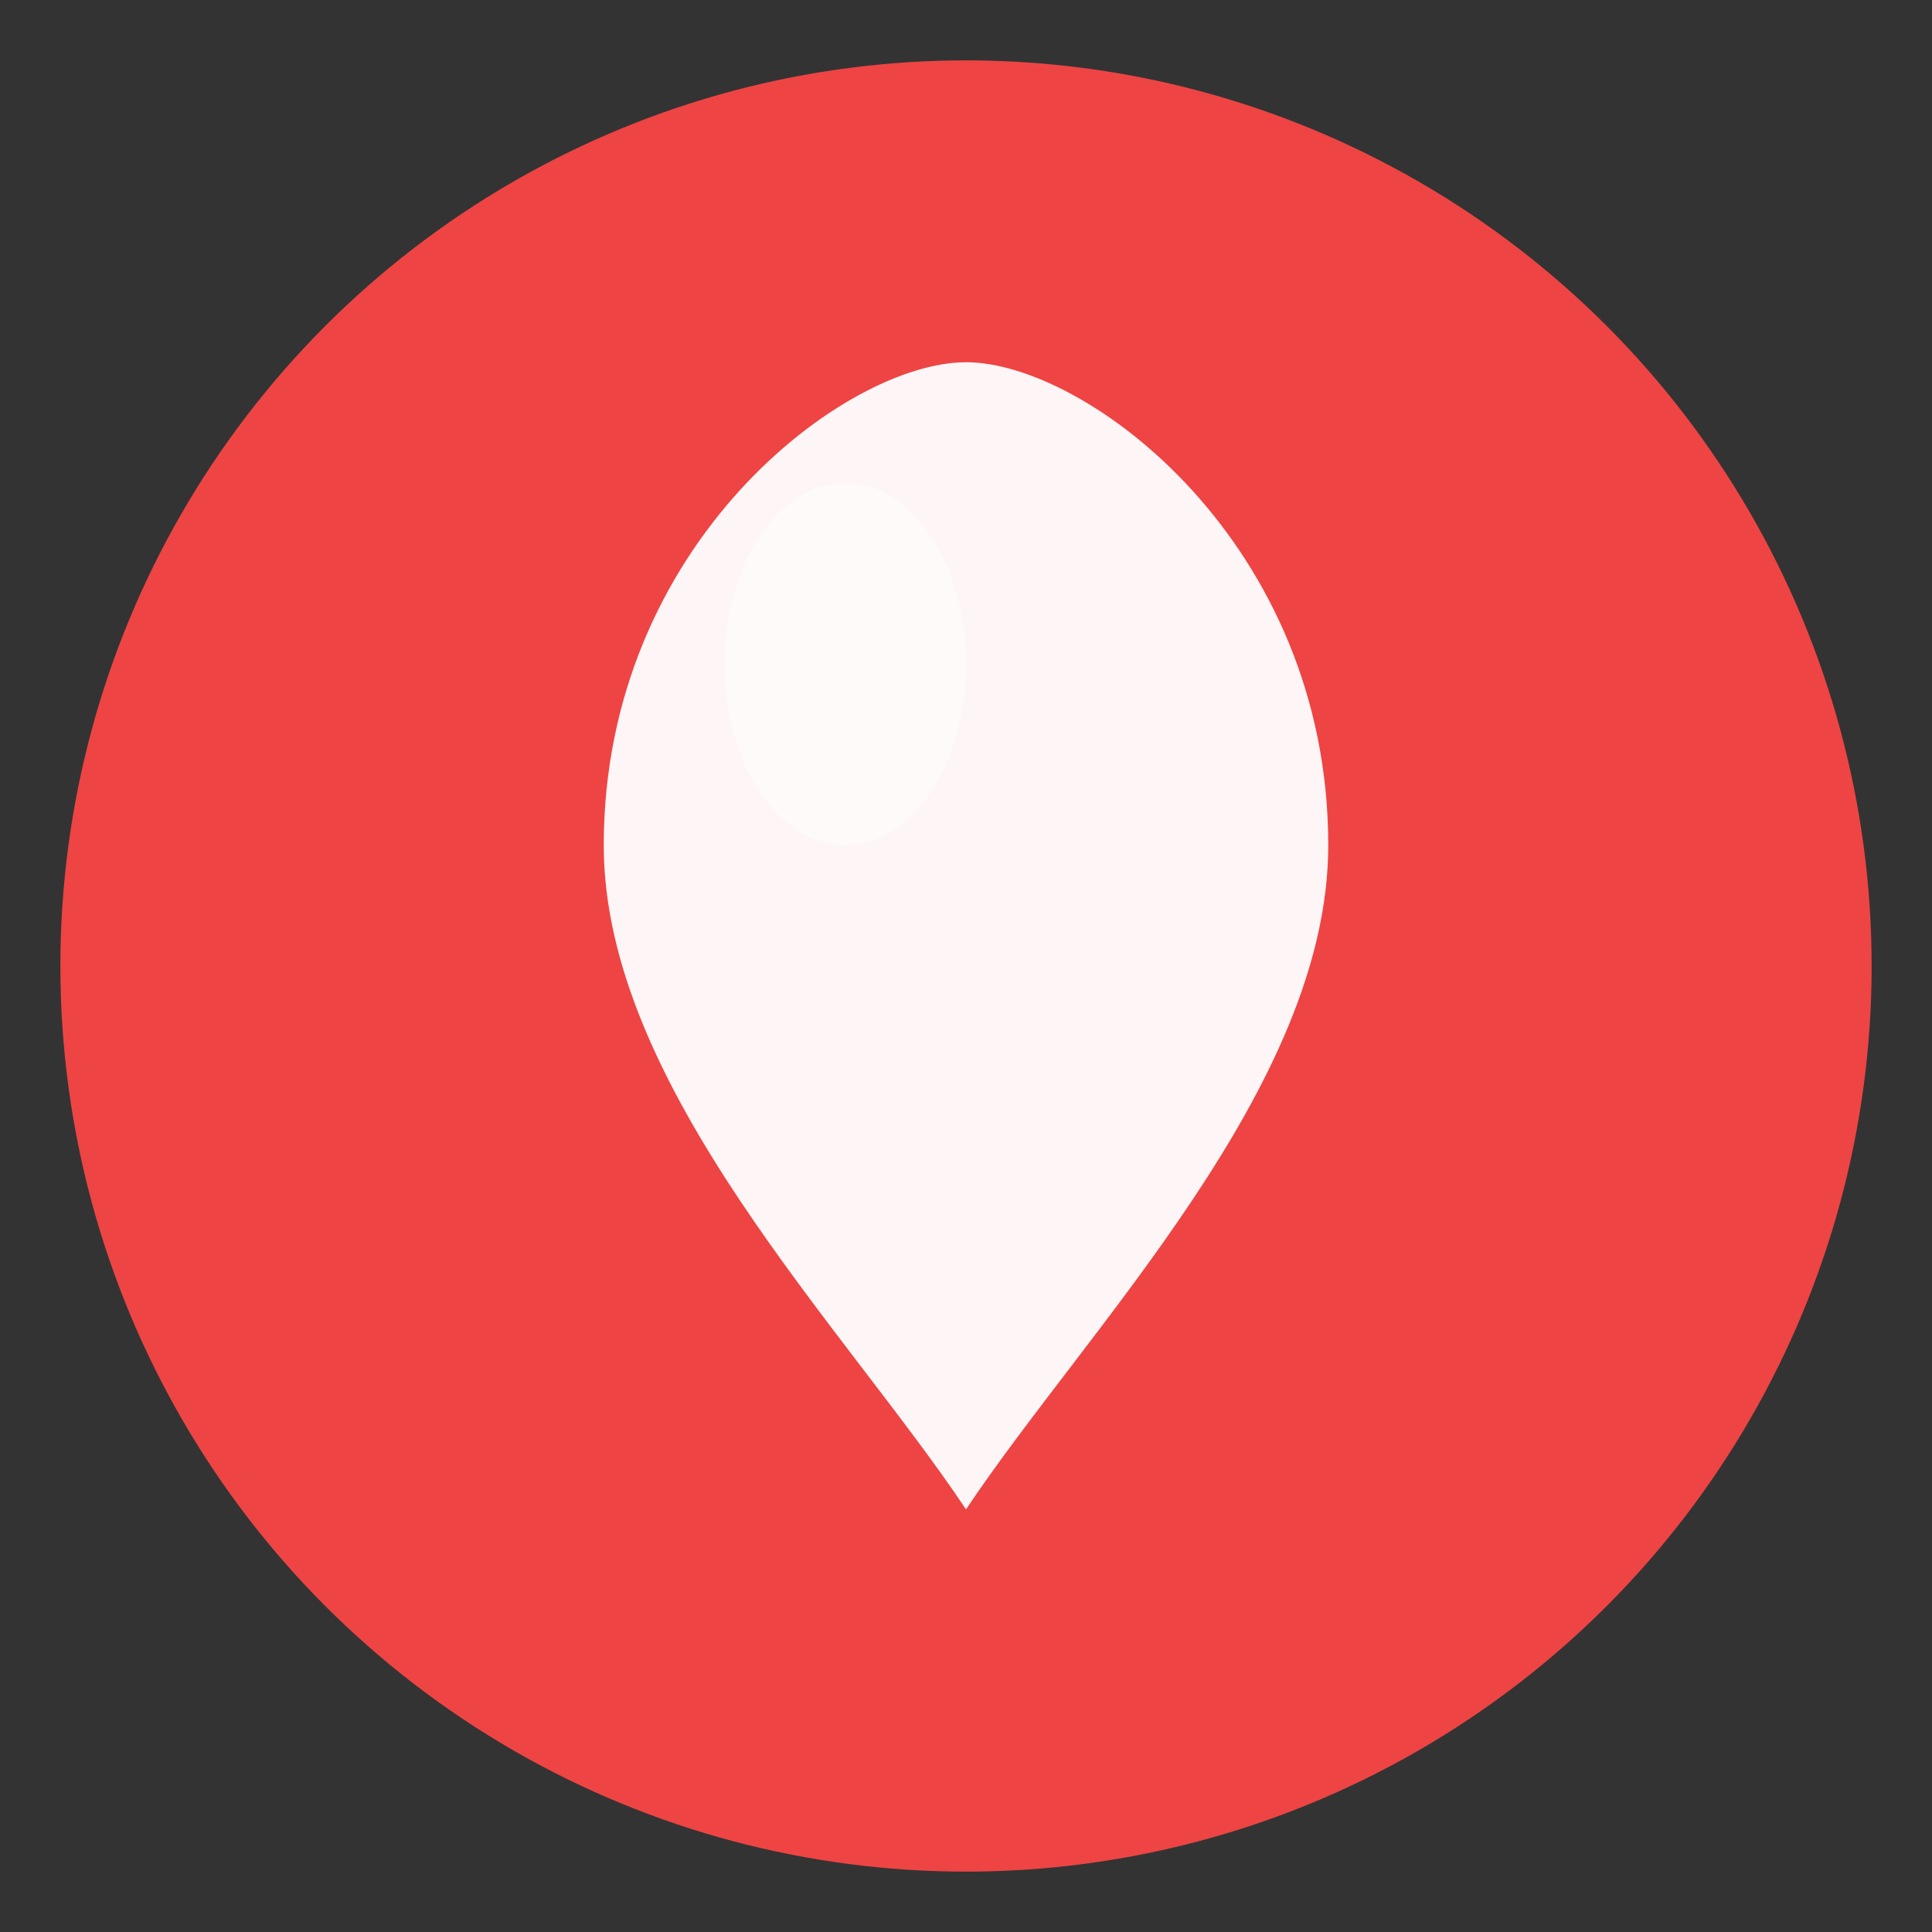
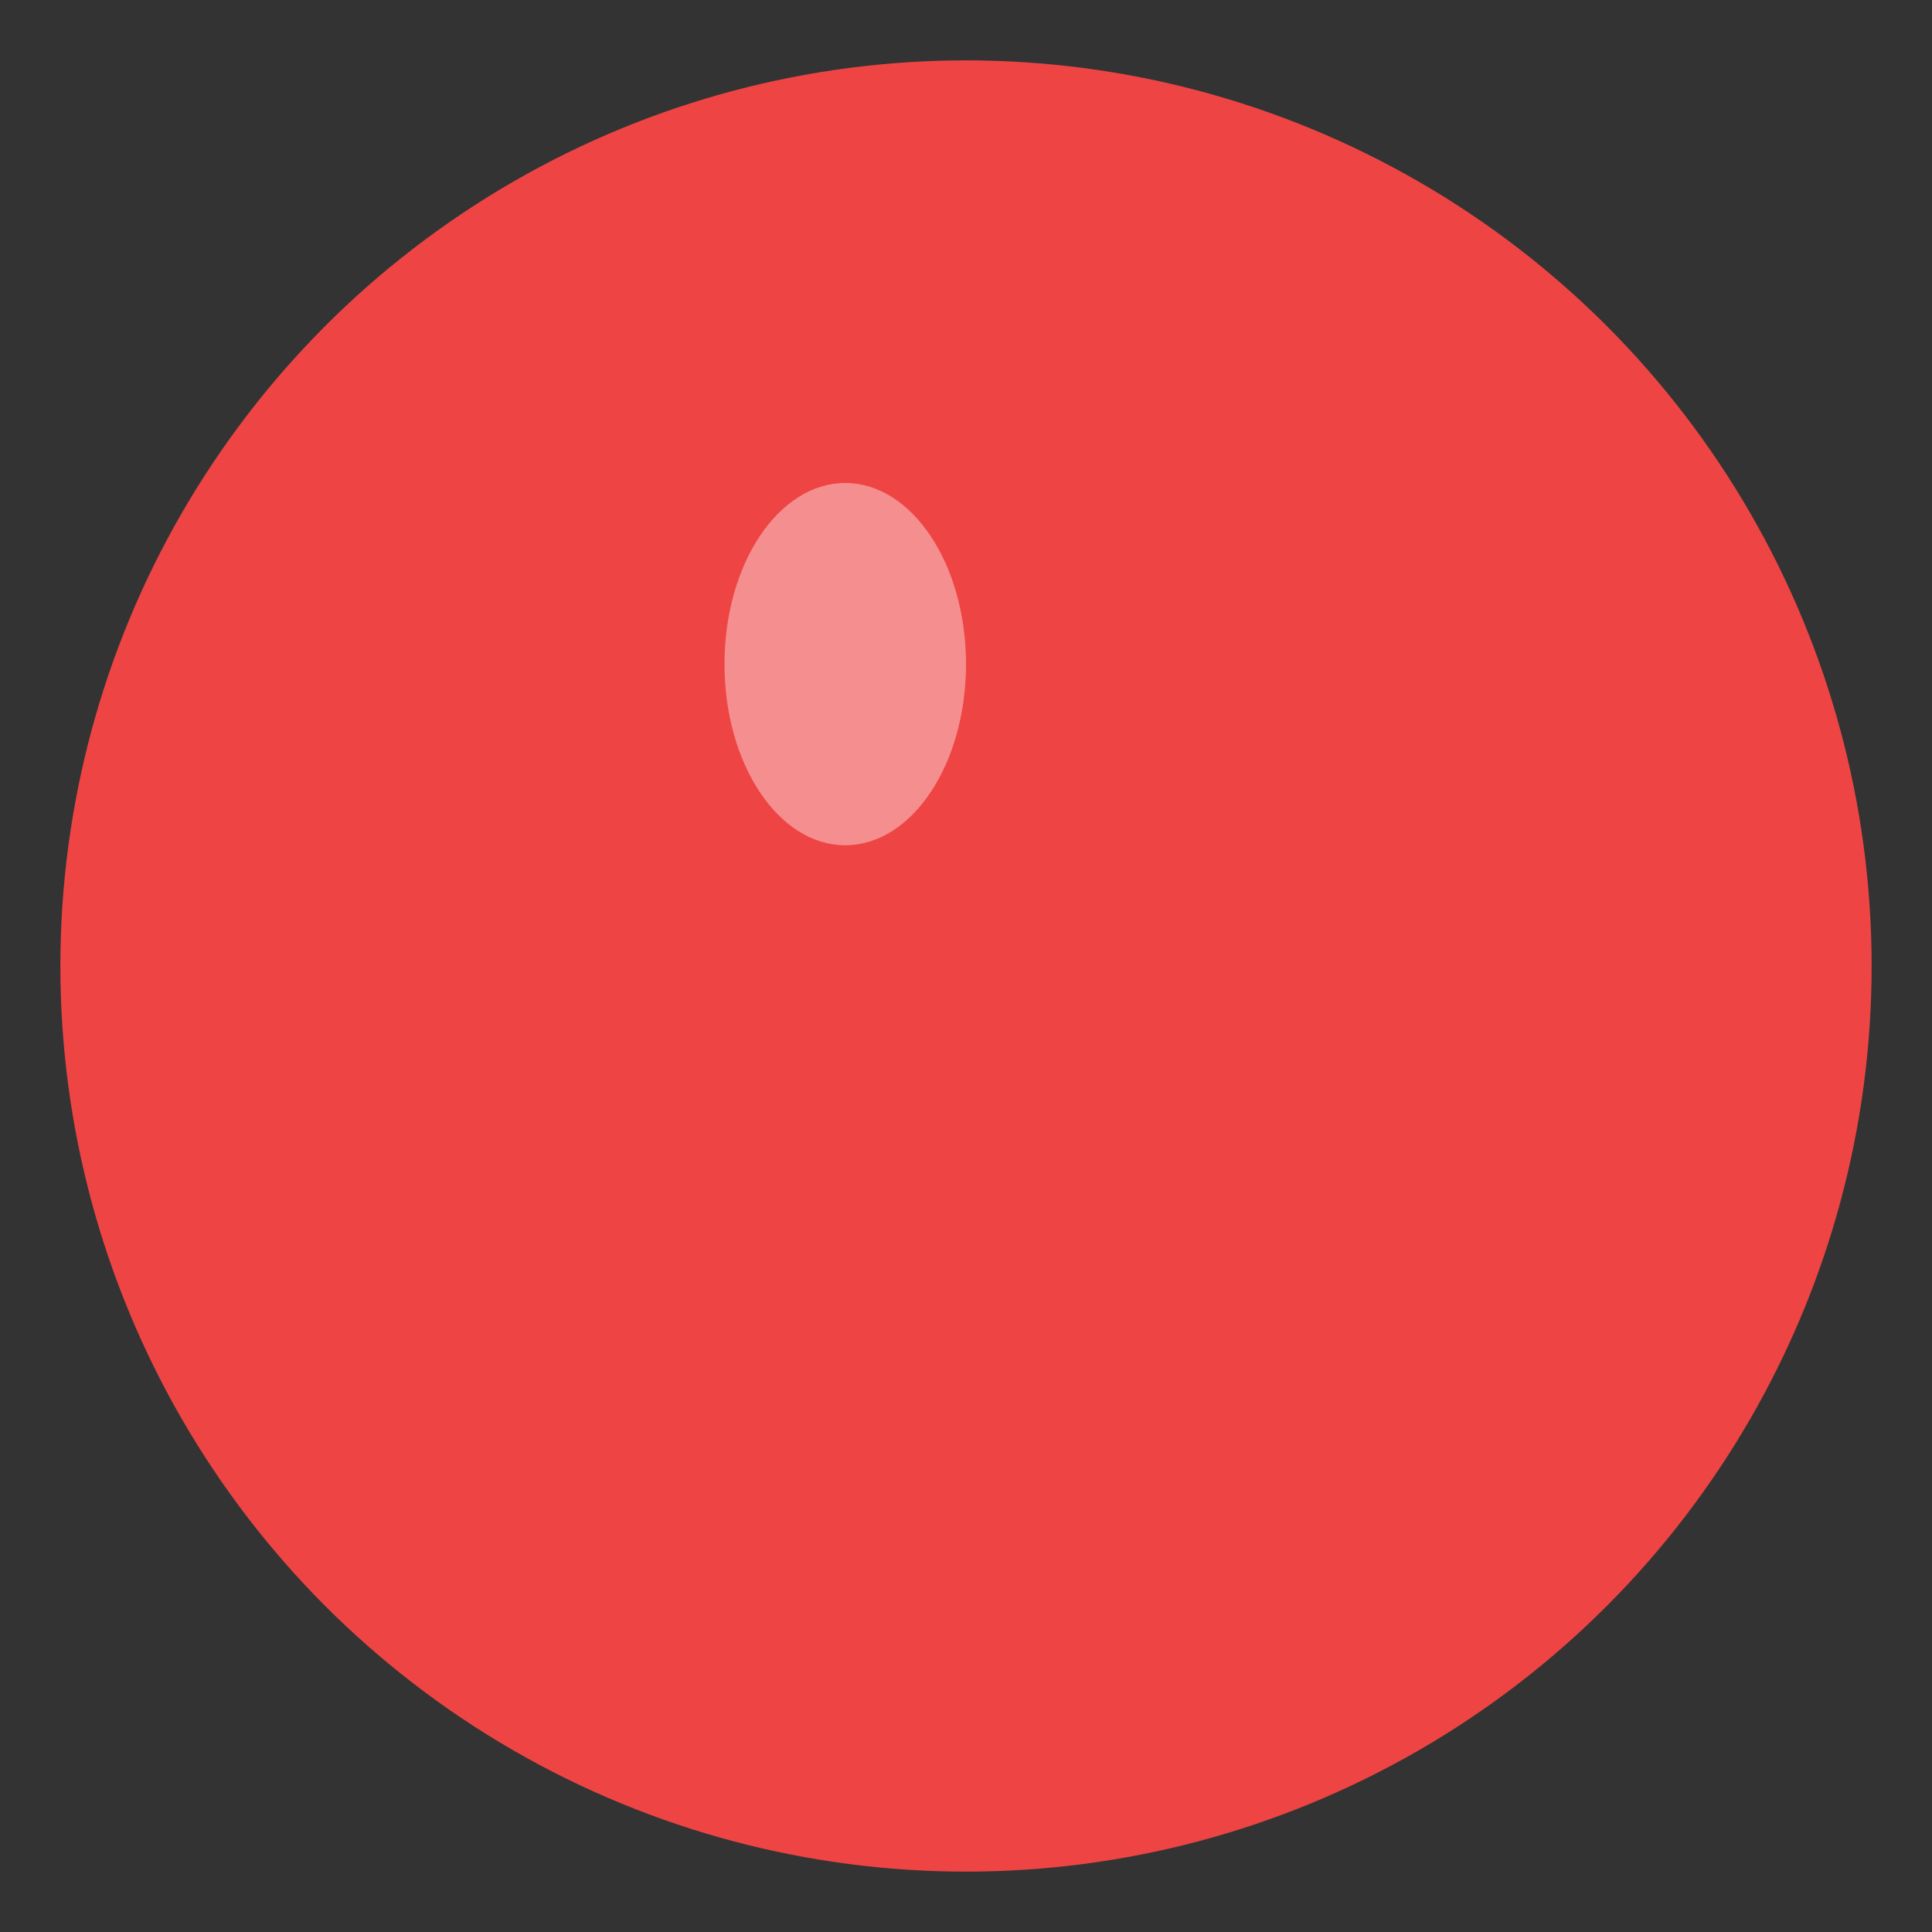
<svg xmlns="http://www.w3.org/2000/svg" viewBox="0 0 64 64" width="64" height="64">
  <rect x="0" y="0" width="64" height="64" fill="#333333" stroke="none" />
  <circle cx="32" cy="32" r="30" fill="#EF4444" />
-   <path d="M32 12 C28 12, 20 18, 20 28 C20 36, 28 44, 32 50 C36 44, 44 36, 44 28 C44 18, 36 12, 32 12 Z" fill="white" opacity="0.95" />
  <ellipse cx="28" cy="22" rx="4" ry="6" fill="white" opacity="0.4" />
</svg>